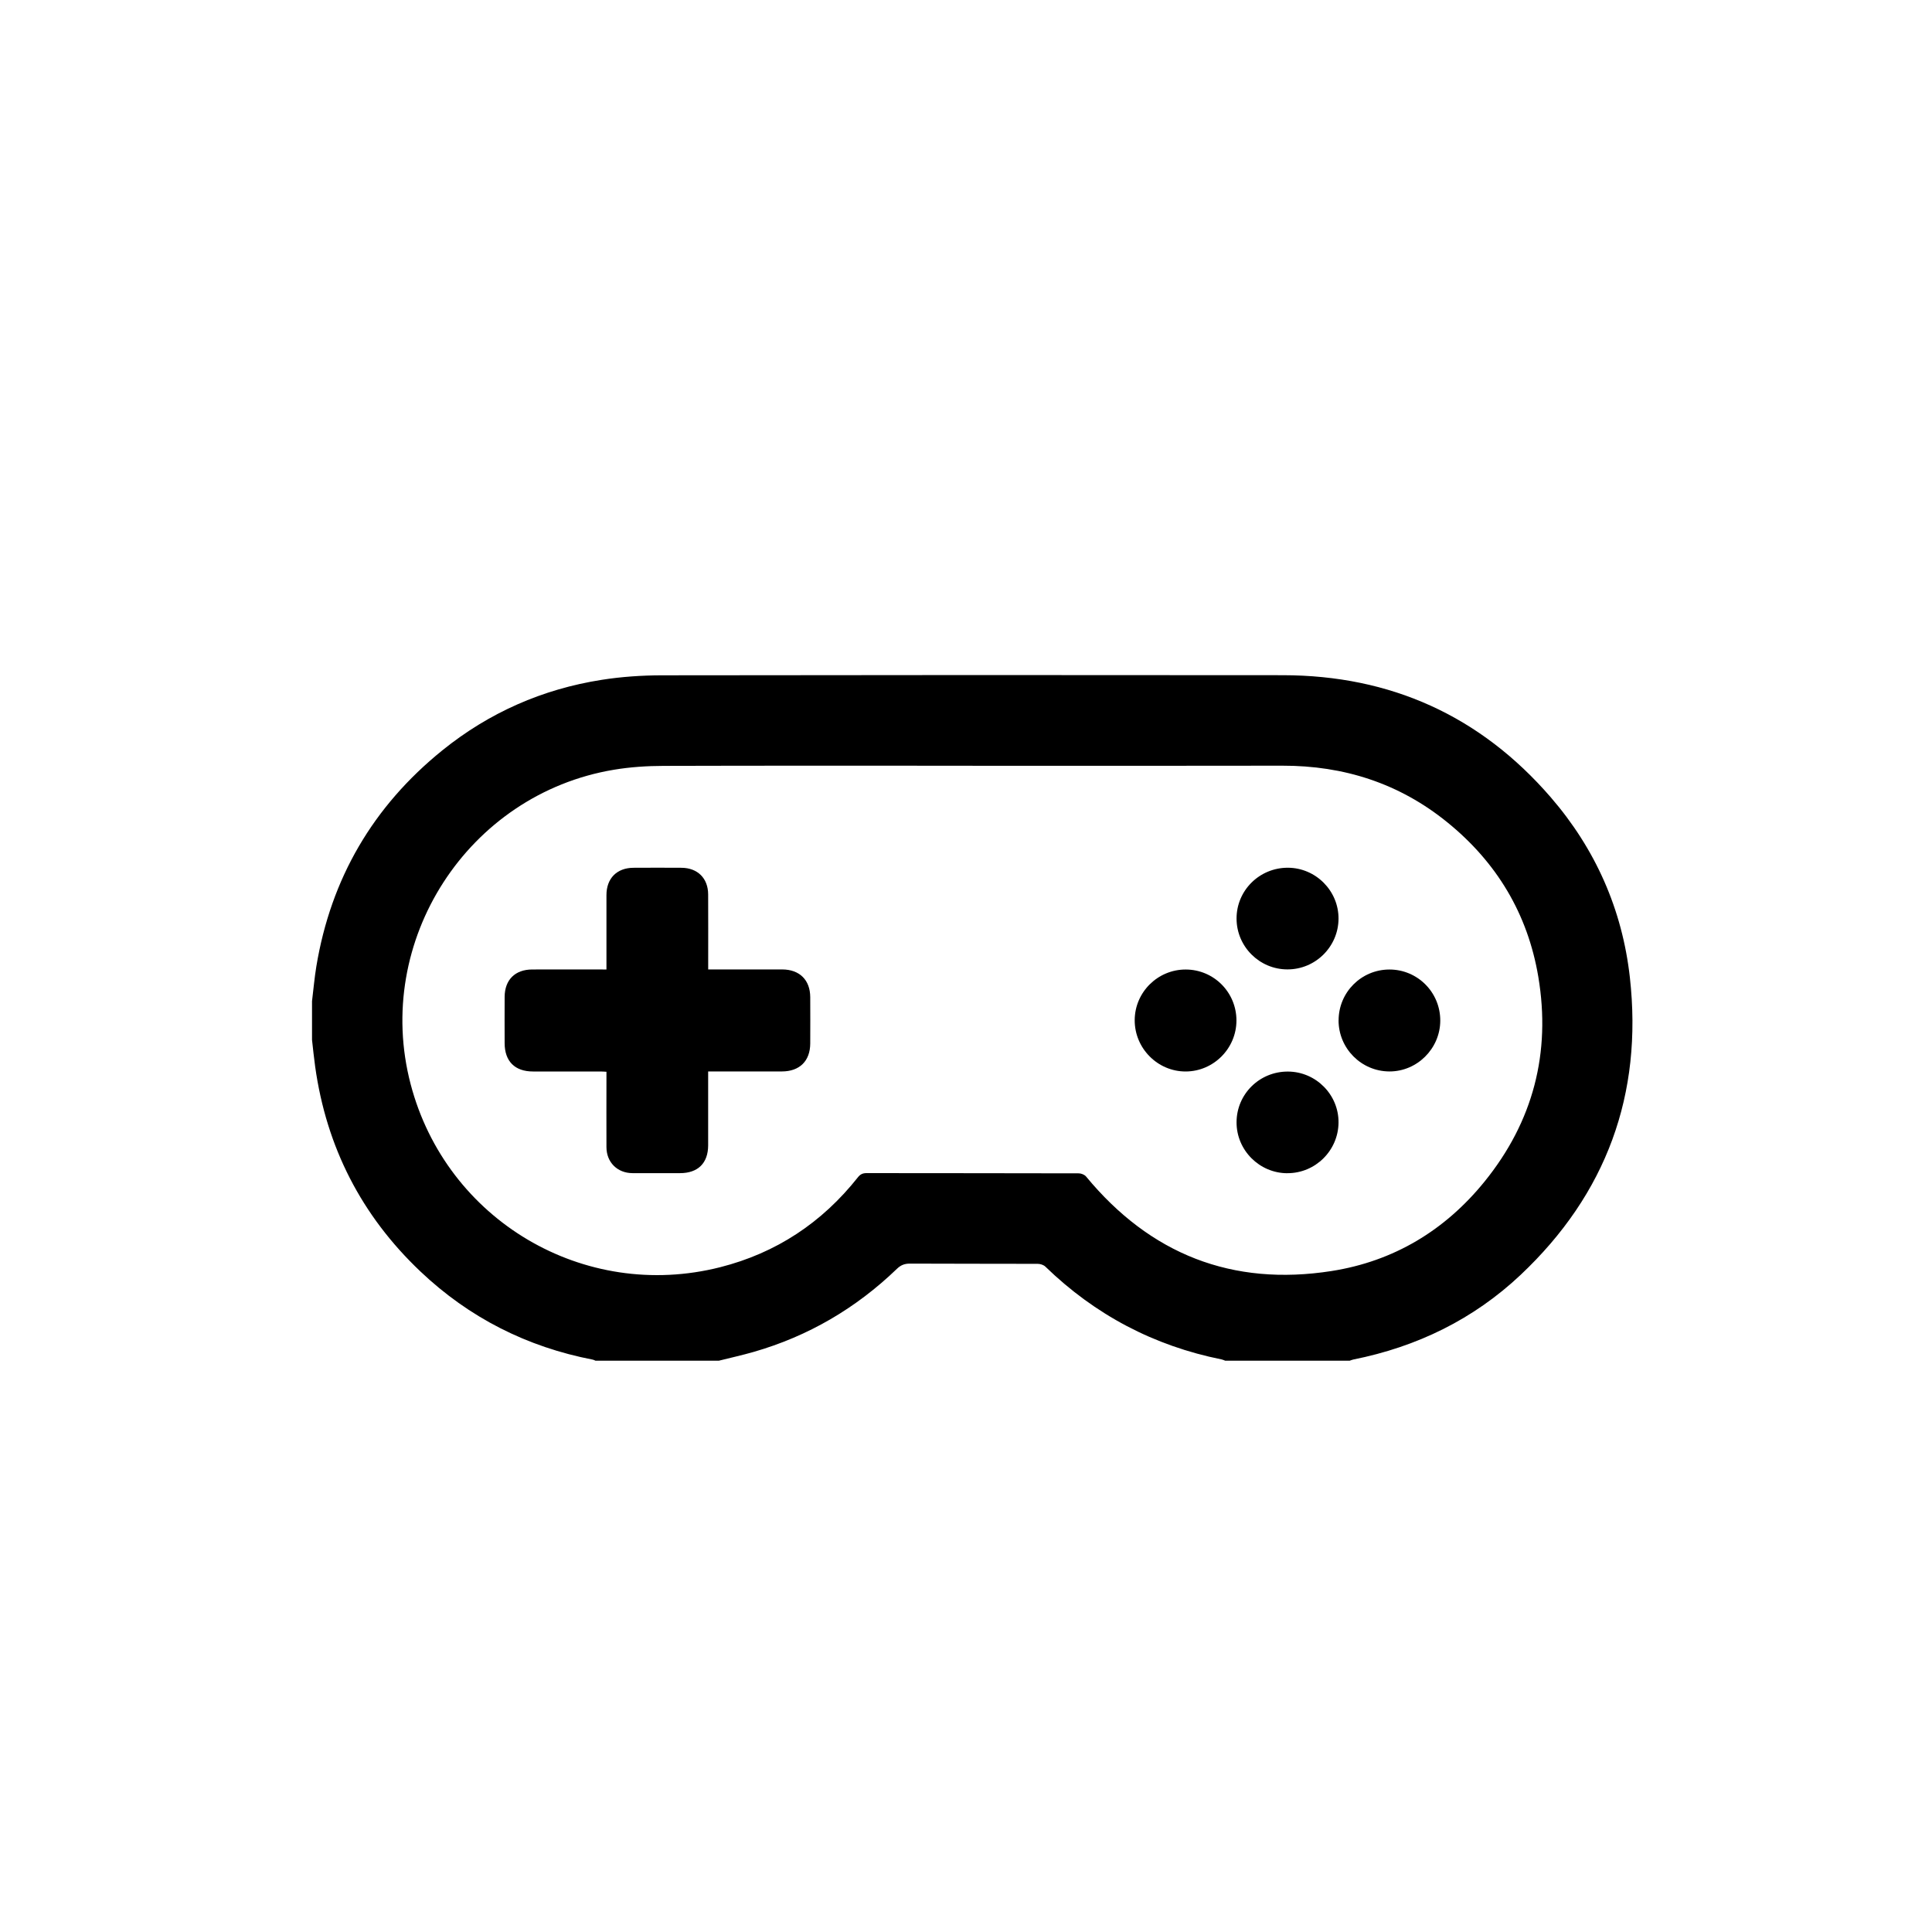
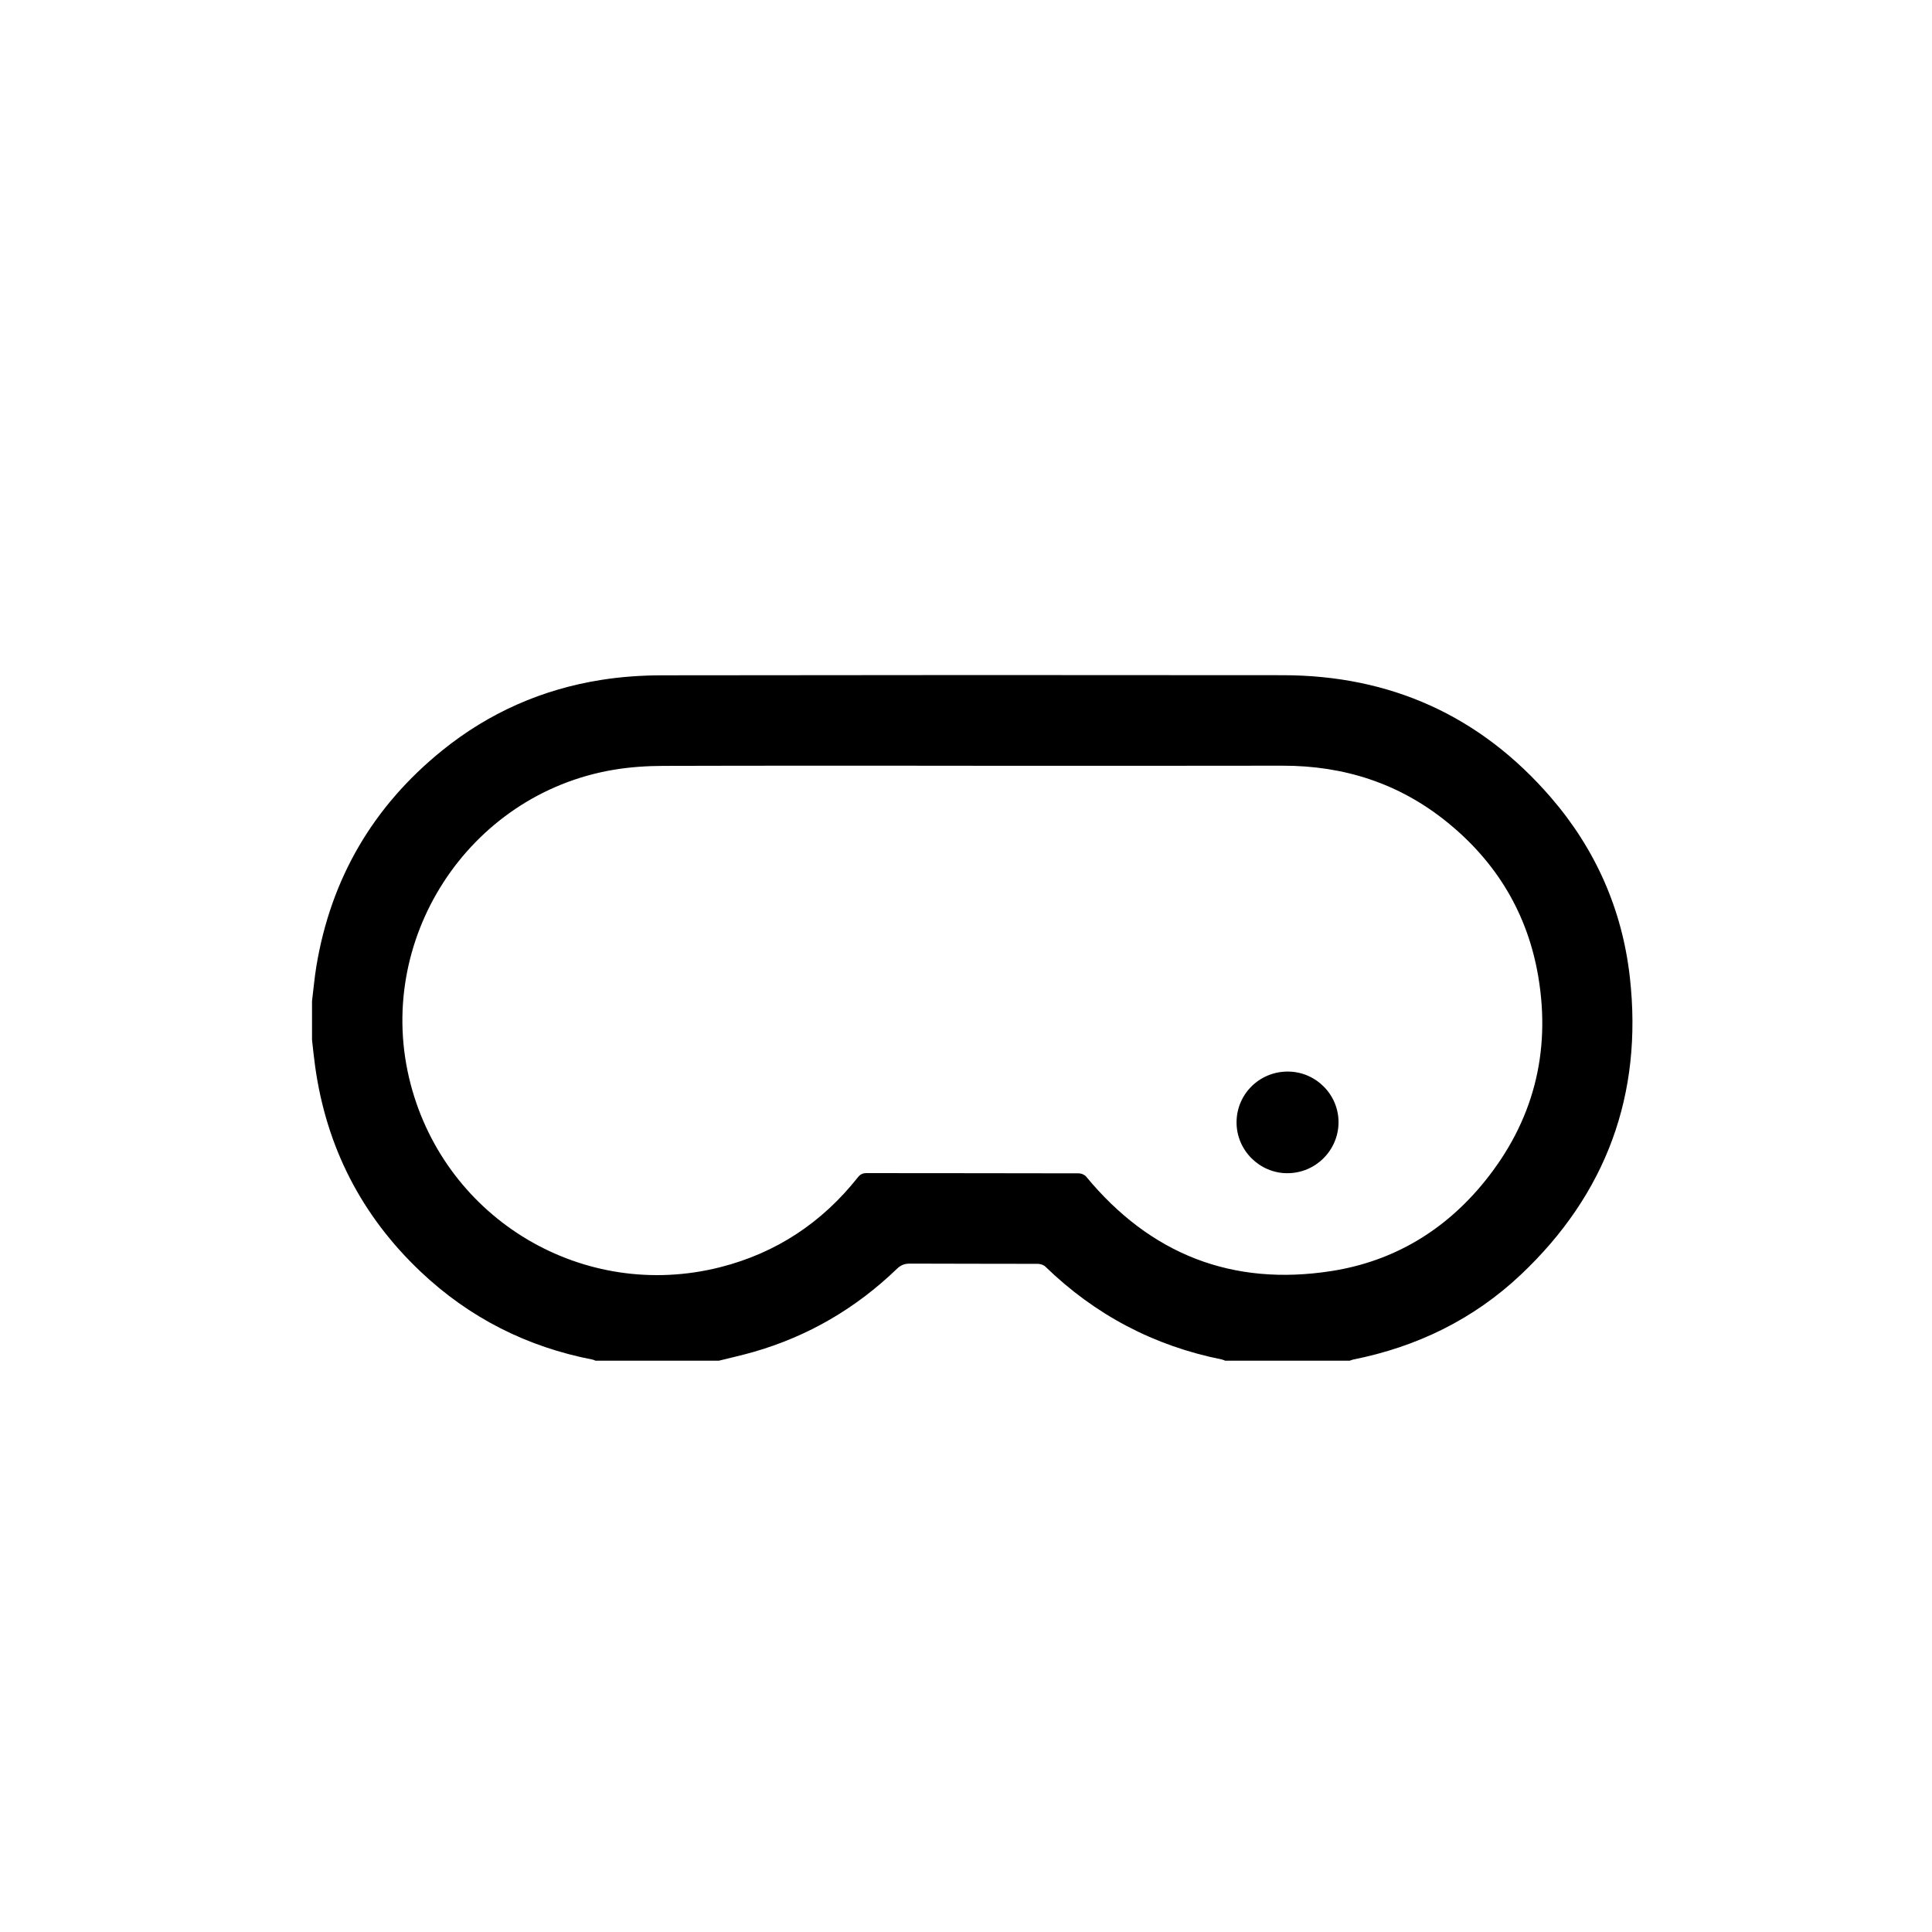
<svg xmlns="http://www.w3.org/2000/svg" id="a" viewBox="0 0 500 500">
  <path d="M80.75,259.11c.37-3.01,.63-6.03,1.12-9.01,3.77-22.78,14.69-41.44,32.63-55.93,12.08-9.75,25.9-15.83,41.22-18.23,5.14-.81,10.41-1.16,15.62-1.17,53.56-.08,107.11-.09,160.67-.03,27.84,.03,51.07,10.5,69.3,31.57,11.59,13.4,18.53,29.05,20.5,46.66,3.38,30.28-6.11,56.06-28.27,76.96-12.21,11.51-26.83,18.62-43.3,21.91-.31,.06-.61,.2-.92,.3h-32.25c-.3-.11-.59-.26-.9-.32-17.56-3.53-32.76-11.54-45.62-24.01-.47-.46-1.32-.73-1.99-.73-11.03-.04-22.06,0-33.09-.06-1.39,0-2.37,.4-3.36,1.36-10.59,10.2-22.93,17.43-37.09,21.5-2.96,.85-5.97,1.51-8.95,2.26h-31.97c-.22-.09-.42-.21-.65-.26-17.09-3.3-32.03-10.86-44.65-22.83-15.26-14.47-24.33-32.2-27.24-53.05-.32-2.29-.55-4.6-.81-6.9v-9.99Zm170.94-60.94c-26.64,0-53.27-.04-79.91,.04-4.31,.01-8.67,.29-12.91,1-37.8,6.31-62.31,44.31-52.6,81.36,9.23,35.22,44.86,56.32,80.12,47.38,14.5-3.68,26.34-11.53,35.62-23.25,.62-.79,1.25-1.1,2.25-1.1,18.31,.03,36.62,.01,54.93,.06,.64,0,1.5,.35,1.89,.83,16.59,20.09,37.8,28.48,63.53,24.45,16.08-2.52,29.36-10.52,39.59-23.15,12.57-15.51,17.22-33.32,13.91-53.02-2.74-16.27-10.77-29.61-23.57-39.98-12.4-10.06-26.73-14.66-42.66-14.63-26.73,.06-53.46,.02-80.19,.02Z" />
-   <path d="M183.28,250.89c1.2,0,2.19,0,3.19,0,5.33,0,10.65-.01,15.98,0,4.49,.02,7.22,2.73,7.24,7.18,.02,3.99,.02,7.99,0,11.98-.02,4.54-2.75,7.23-7.33,7.24-5.8,0-11.61,0-17.41,0-.51,0-1.01,0-1.68,0v1.71c0,5.8,.01,11.6,0,17.41-.01,4.62-2.65,7.2-7.29,7.2-4.09,0-8.18,0-12.27,0-3.93-.01-6.75-2.79-6.76-6.73-.03-5.94,0-11.89,0-17.83,0-.52,0-1.03,0-1.68-.6-.03-1.1-.07-1.6-.07-5.8,0-11.61,0-17.41,0-4.69,0-7.33-2.63-7.34-7.33-.01-3.99-.02-7.99,0-11.98,.03-4.42,2.7-7.08,7.15-7.09,6.32-.02,12.65,0,19.2,0v-1.56c0-5.9,0-11.79,0-17.69,0-4.33,2.69-7.05,7-7.07,4.14-.02,8.28-.03,12.41,0,4.18,.03,6.88,2.7,6.91,6.86,.04,5.9,0,11.79,.01,17.69,0,.52,0,1.03,0,1.76Z" />
-   <path d="M346.43,264.09c0-7.28,5.85-13.15,13.12-13.18,7.31-.02,13.22,5.91,13.19,13.25-.03,7.22-6,13.17-13.2,13.13-7.24-.04-13.12-5.96-13.12-13.21Z" />
-   <path d="M319.99,264.1c0,7.24-5.92,13.18-13.13,13.2-7.26,.02-13.23-6-13.2-13.29,.03-7.24,5.97-13.12,13.22-13.1,7.27,.02,13.11,5.91,13.11,13.19Z" />
-   <path d="M333.19,250.88c-7.25,0-13.15-5.9-13.17-13.14-.02-7.29,5.93-13.19,13.28-13.17,7.23,.02,13.15,5.98,13.11,13.2-.04,7.23-5.97,13.12-13.21,13.11Z" />
  <path d="M333.16,303.63c-7.22-.01-13.16-5.96-13.14-13.18,.01-7.31,5.95-13.17,13.31-13.13,7.25,.04,13.15,6,13.08,13.22-.07,7.23-6,13.1-13.24,13.08Z" />
</svg>